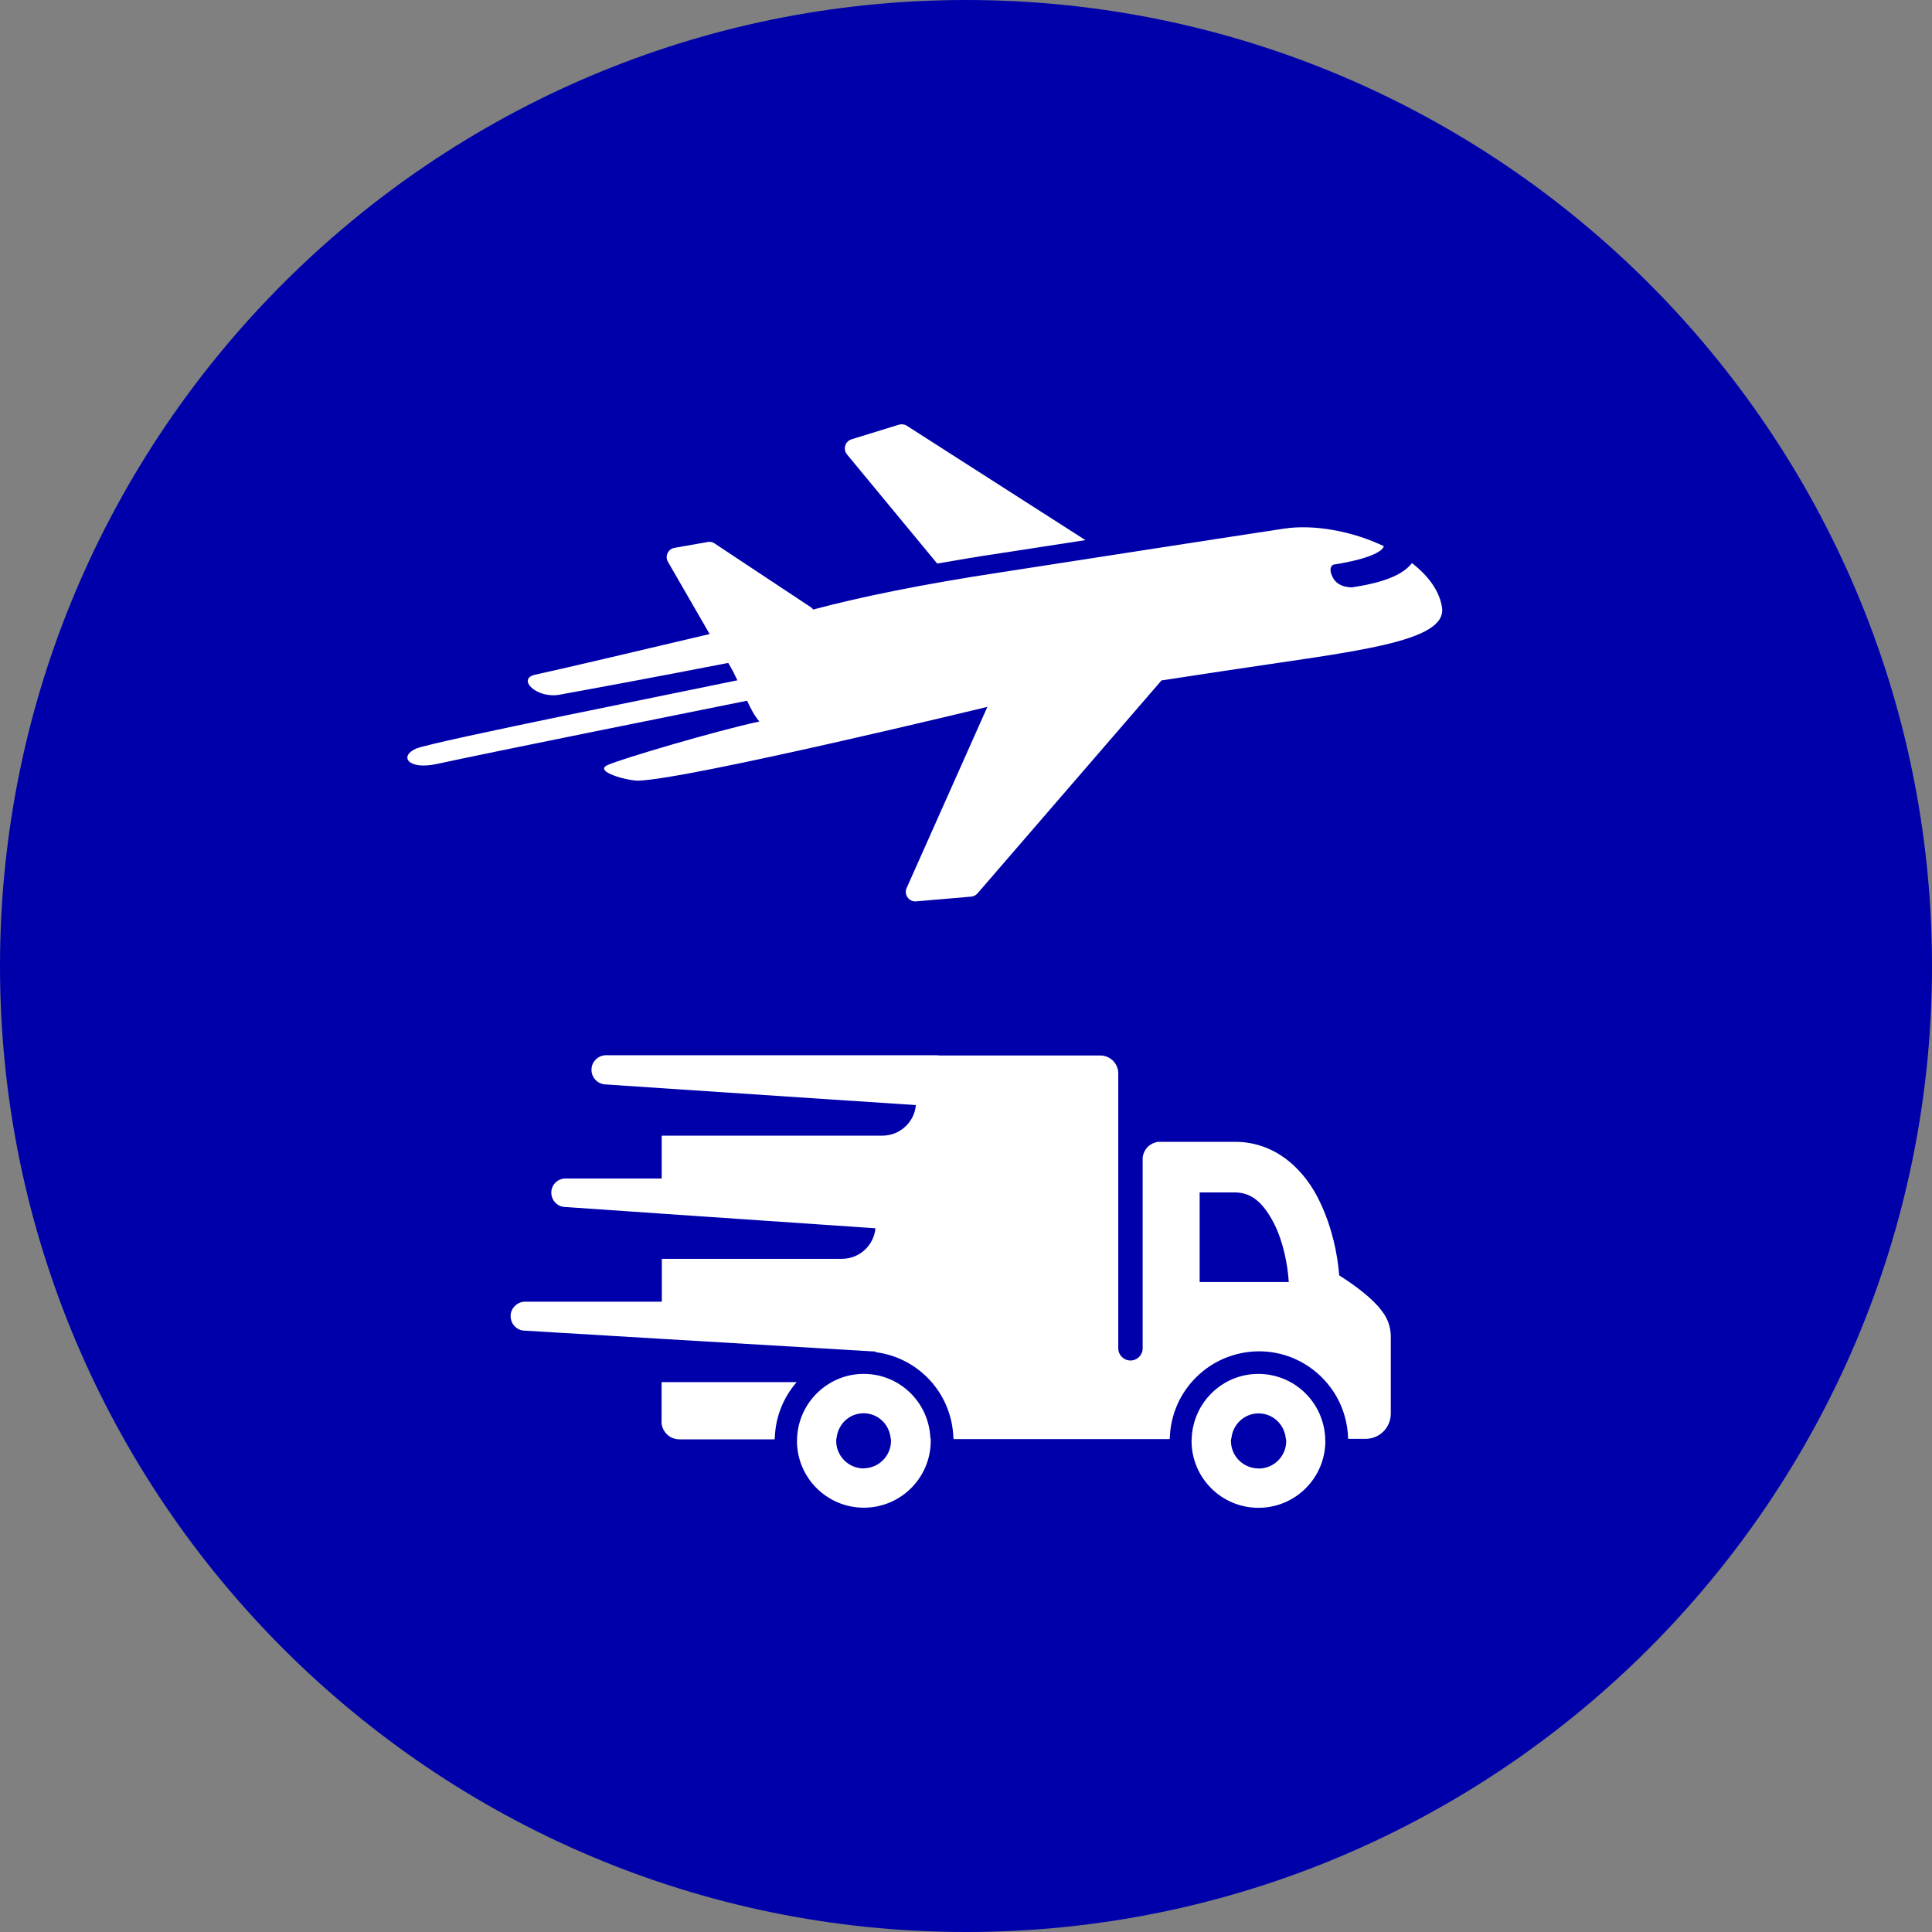
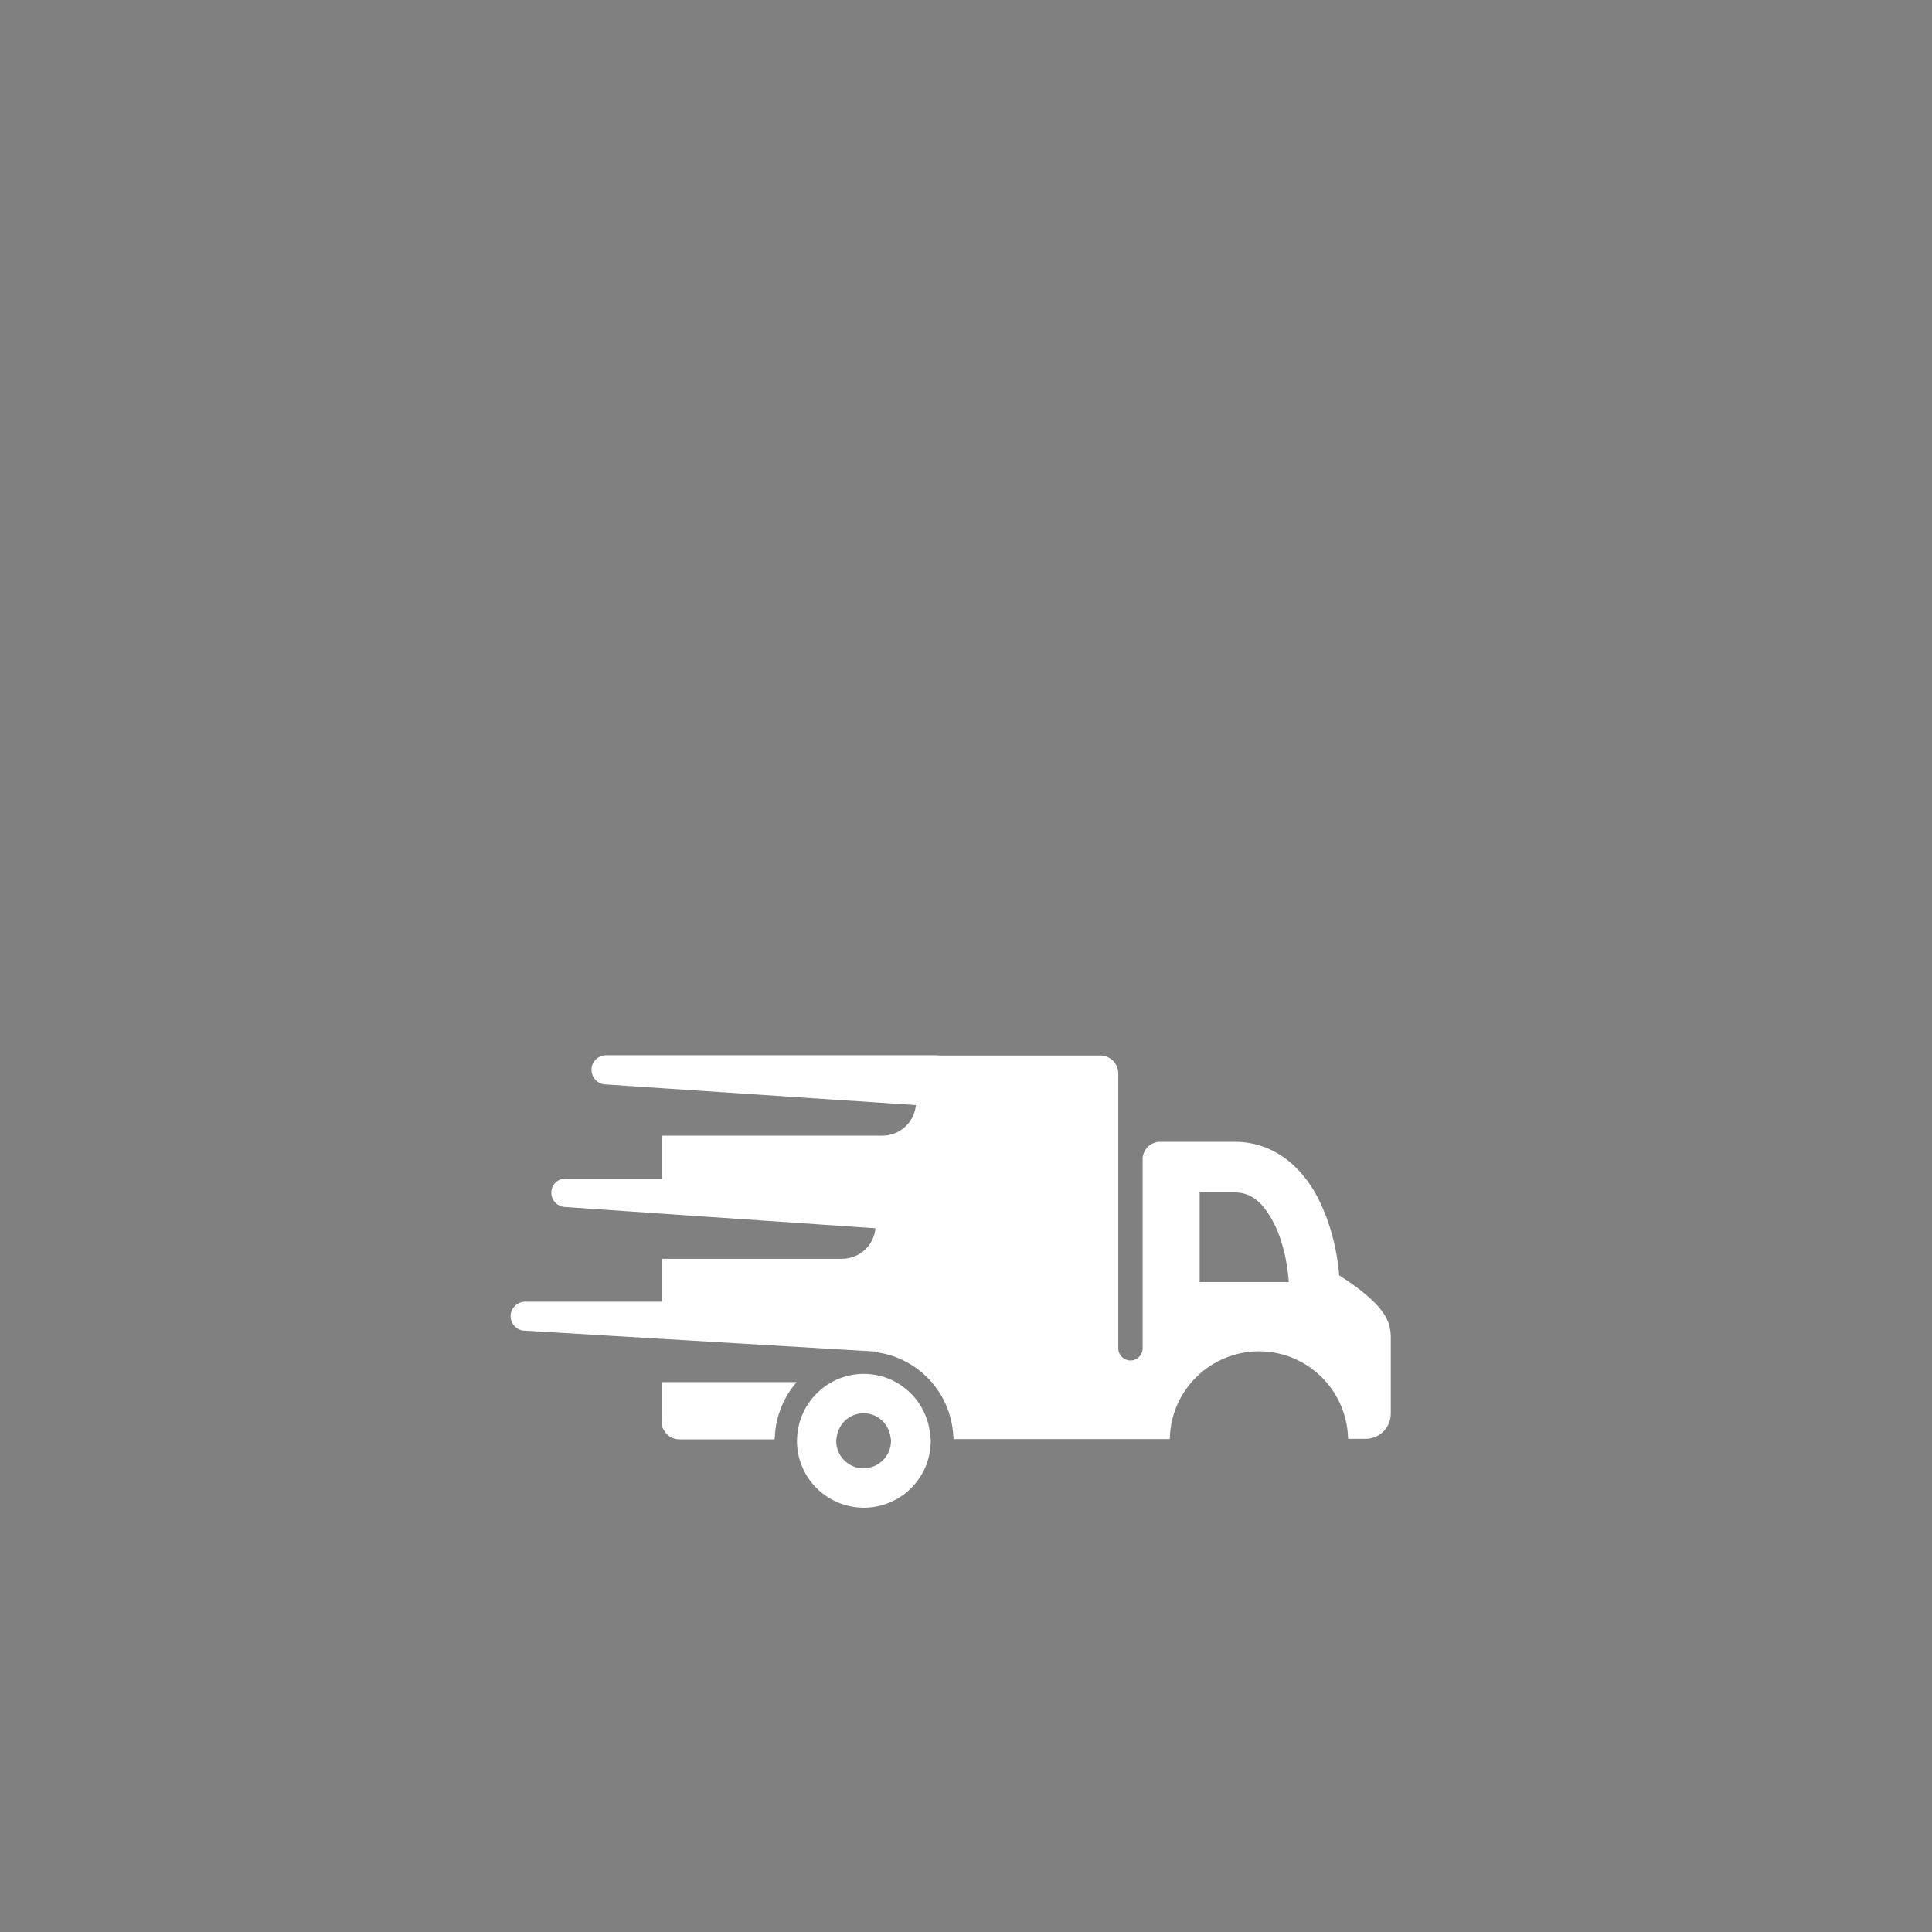
<svg xmlns="http://www.w3.org/2000/svg" id="Layer_1" viewBox="0 0 160 160">
  <rect x="0" y="0" width="160" height="160" fill="#808080" stroke="none" />
  <defs>
    <style>.cls-1{fill:#fff;}.cls-2{fill:#0000ab;}</style>
  </defs>
-   <path class="cls-2" d="M80,160C35.89,160,0,124.11,0,80S35.89,0,80,0s80,35.89,80,80-35.89,80-80,80" />
  <g>
    <path class="cls-1" d="M54.78,117.72c0,.39,.16,.77,.44,1.05,.27,.28,.66,.43,1.05,.43h7.88c0-.1,.02-.18,.02-.23,.08-1.73,.75-3.3,1.81-4.51h-11.19v3.27Z" />
    <path class="cls-1" d="M110.91,105.65c-.14-1.83-.61-4.04-1.6-6.11-1.15-2.46-3.5-4.99-7.06-4.98h-6.35c-.31,.05-.61,.19-.84,.41-.24,.24-.39,.56-.43,.89v15.8c0,.56-.45,1.01-1.01,1.01s-1.01-.45-1.01-1.01v-17.1h0v-5.67c0-.39-.16-.77-.44-1.05-.28-.27-.66-.43-1.05-.43h-13.32c-.09-.01-.19-.02-.28-.02h-27.33c-.61,0-1.13,.46-1.2,1.07,0,.02,0,.04,0,.06-.05,.67,.46,1.24,1.13,1.29h.08l4.61,.31,21.04,1.4c-.13,1.42-1.32,2.53-2.78,2.53h-18.27v3.55h-7.97c-.61,0-1.12,.46-1.17,1.07,0,0,0,.02,0,.03-.04,.65,.45,1.21,1.1,1.26h.08l7.97,.55,17.69,1.21c-.13,1.42-1.32,2.53-2.78,2.53h-14.91v3.55h-11.32c-.61,0-1.13,.46-1.2,1.07,0,.02,0,.04,0,.06-.04,.66,.47,1.24,1.13,1.27h.07l11.33,.68,17.69,1.05s0,.03,0,.05c3.51,.44,6.26,3.34,6.44,6.97,0,.05,.02,.14,.02,.23h17.9c0-.06,0-.1,.01-.14,.07-1.91,.86-3.69,2.22-5.02,1.38-1.35,3.22-2.1,5.16-2.11h0c1.94,0,3.77,.75,5.16,2.11,1.36,1.33,2.14,3.1,2.22,5,0,.04,0,.08,.01,.14h1.44c.55,0,1.09-.22,1.48-.61,.39-.39,.61-.93,.61-1.48v-6.46c-.05-1.24-.6-1.88-1.05-2.43-.96-1.06-2.32-1.98-3.2-2.55Zm-11.56,.52v-7.42h2.89c1.43,0,2.39,.86,3.3,2.63,.74,1.49,1.11,3.41,1.19,4.79h-7.39Z" />
-     <path class="cls-1" d="M109.75,119.17c-.09-2.99-2.52-5.38-5.53-5.39-3.01,0-5.44,2.4-5.53,5.39h0c0,.06-.01,.11-.01,.16,0,3.06,2.48,5.54,5.54,5.54,3.06,0,5.54-2.48,5.54-5.54,0-.05-.01-.1-.02-.16h0Zm-5.53,2.44c-1.25,0-2.28-1.02-2.28-2.28,0-.06,0-.11,.02-.15,0-.03,.01-.06,.02-.08,.13-1.17,1.09-2.05,2.25-2.05s2.12,.88,2.25,2.05c0,.02,.01,.05,.02,.08,0,.04,.02,.09,.02,.16,0,1.26-1.03,2.28-2.28,2.28Z" />
    <path class="cls-1" d="M77.05,119.1c-.12-2.95-2.53-5.32-5.52-5.32h-.03c-.94,0-1.83,.25-2.6,.67-1.66,.91-2.81,2.64-2.89,4.65,0,.03,0,.06,0,.09,0,.05-.01,.09-.01,.13,0,3.06,2.48,5.54,5.54,5.54,3.06,0,5.54-2.48,5.54-5.54,0-.05,0-.09-.01-.14,0-.03,0-.06,0-.09Zm-5.52,2.51c-1.25,0-2.28-1.02-2.28-2.28,0-.05,0-.1,.01-.14,0-.05,.02-.1,.03-.14,0,0,0-.02,0-.03,.16-1.15,1.1-1.98,2.23-1.98s2.08,.84,2.23,1.99c0,0,0,.02,0,.02,.01,.03,.02,.08,.03,.13,0,.04,.01,.09,.01,.14,0,1.26-1.03,2.28-2.28,2.28Z" />
-     <path class="cls-1" d="M116.92,46.65c-1.01,1.3-3.45,1.76-4.93,1.99,0,0-1.16,.07-1.61-.81-.46-.89,.05-1.07,.05-1.07,2.83-.44,4.08-1.07,4.17-1.53-2.58-1.23-5.74-1.83-8.27-1.45-5.82,.88-19.44,3-23.27,3.59-6.81,1.03-11.9,2.09-15.72,3.11-.05-.05-.08-.12-.14-.16l-8.03-5.32c-.07-.04-.14-.08-.21-.1-.14-.04-.28-.04-.42,0l-2.74,.48c-.23,.06-.42,.22-.52,.44-.1,.22-.09,.47,.02,.68l3.47,6.01c-5.79,1.37-12.69,2.99-14.43,3.36-1.58,.34,.08,2.01,2.01,1.66,7.3-1.33,12.88-2.42,13.96-2.63,.13,.23,.27,.46,.39,.69,.02,.04,.21,.42,.37,.75-3.9,.82-25.17,5.06-26.59,5.65-1.44,.6-.74,1.8,1.69,1.28,4.75-1.03,19.89-4.07,25.7-5.24,.3,.66,.63,1.28,1.02,1.72-3.69,.8-11.35,3.07-12.55,3.6-1.27,.55,1.7,1.33,2.54,1.3,4.3-.15,28.89-6.11,28.89-6.11l-6.69,15.01c-.11,.25-.08,.53,.07,.75,.1,.16,.26,.27,.43,.32,.08,.02,.16,.03,.24,.03l4.55-.39c.22,0,.43-.1,.58-.27l15.24-17.64c1.74-.26,2.83-.43,5.26-.8,10.6-1.61,18.43-2.33,17.97-5.26-.22-1.38-1.15-2.62-2.48-3.65Z" />
-     <path class="cls-1" d="M77.62,46.67c1.65-.29,3.37-.58,5.19-.85,1.37-.21,4.01-.62,7.08-1.09l-14.79-9.47c-.06-.04-.13-.07-.2-.09-.15-.04-.3-.04-.45,0l-3.93,1.21c-.25,.08-.45,.28-.52,.53-.08,.25-.02,.53,.15,.73l7.48,9.05Z" />
  </g>
</svg>